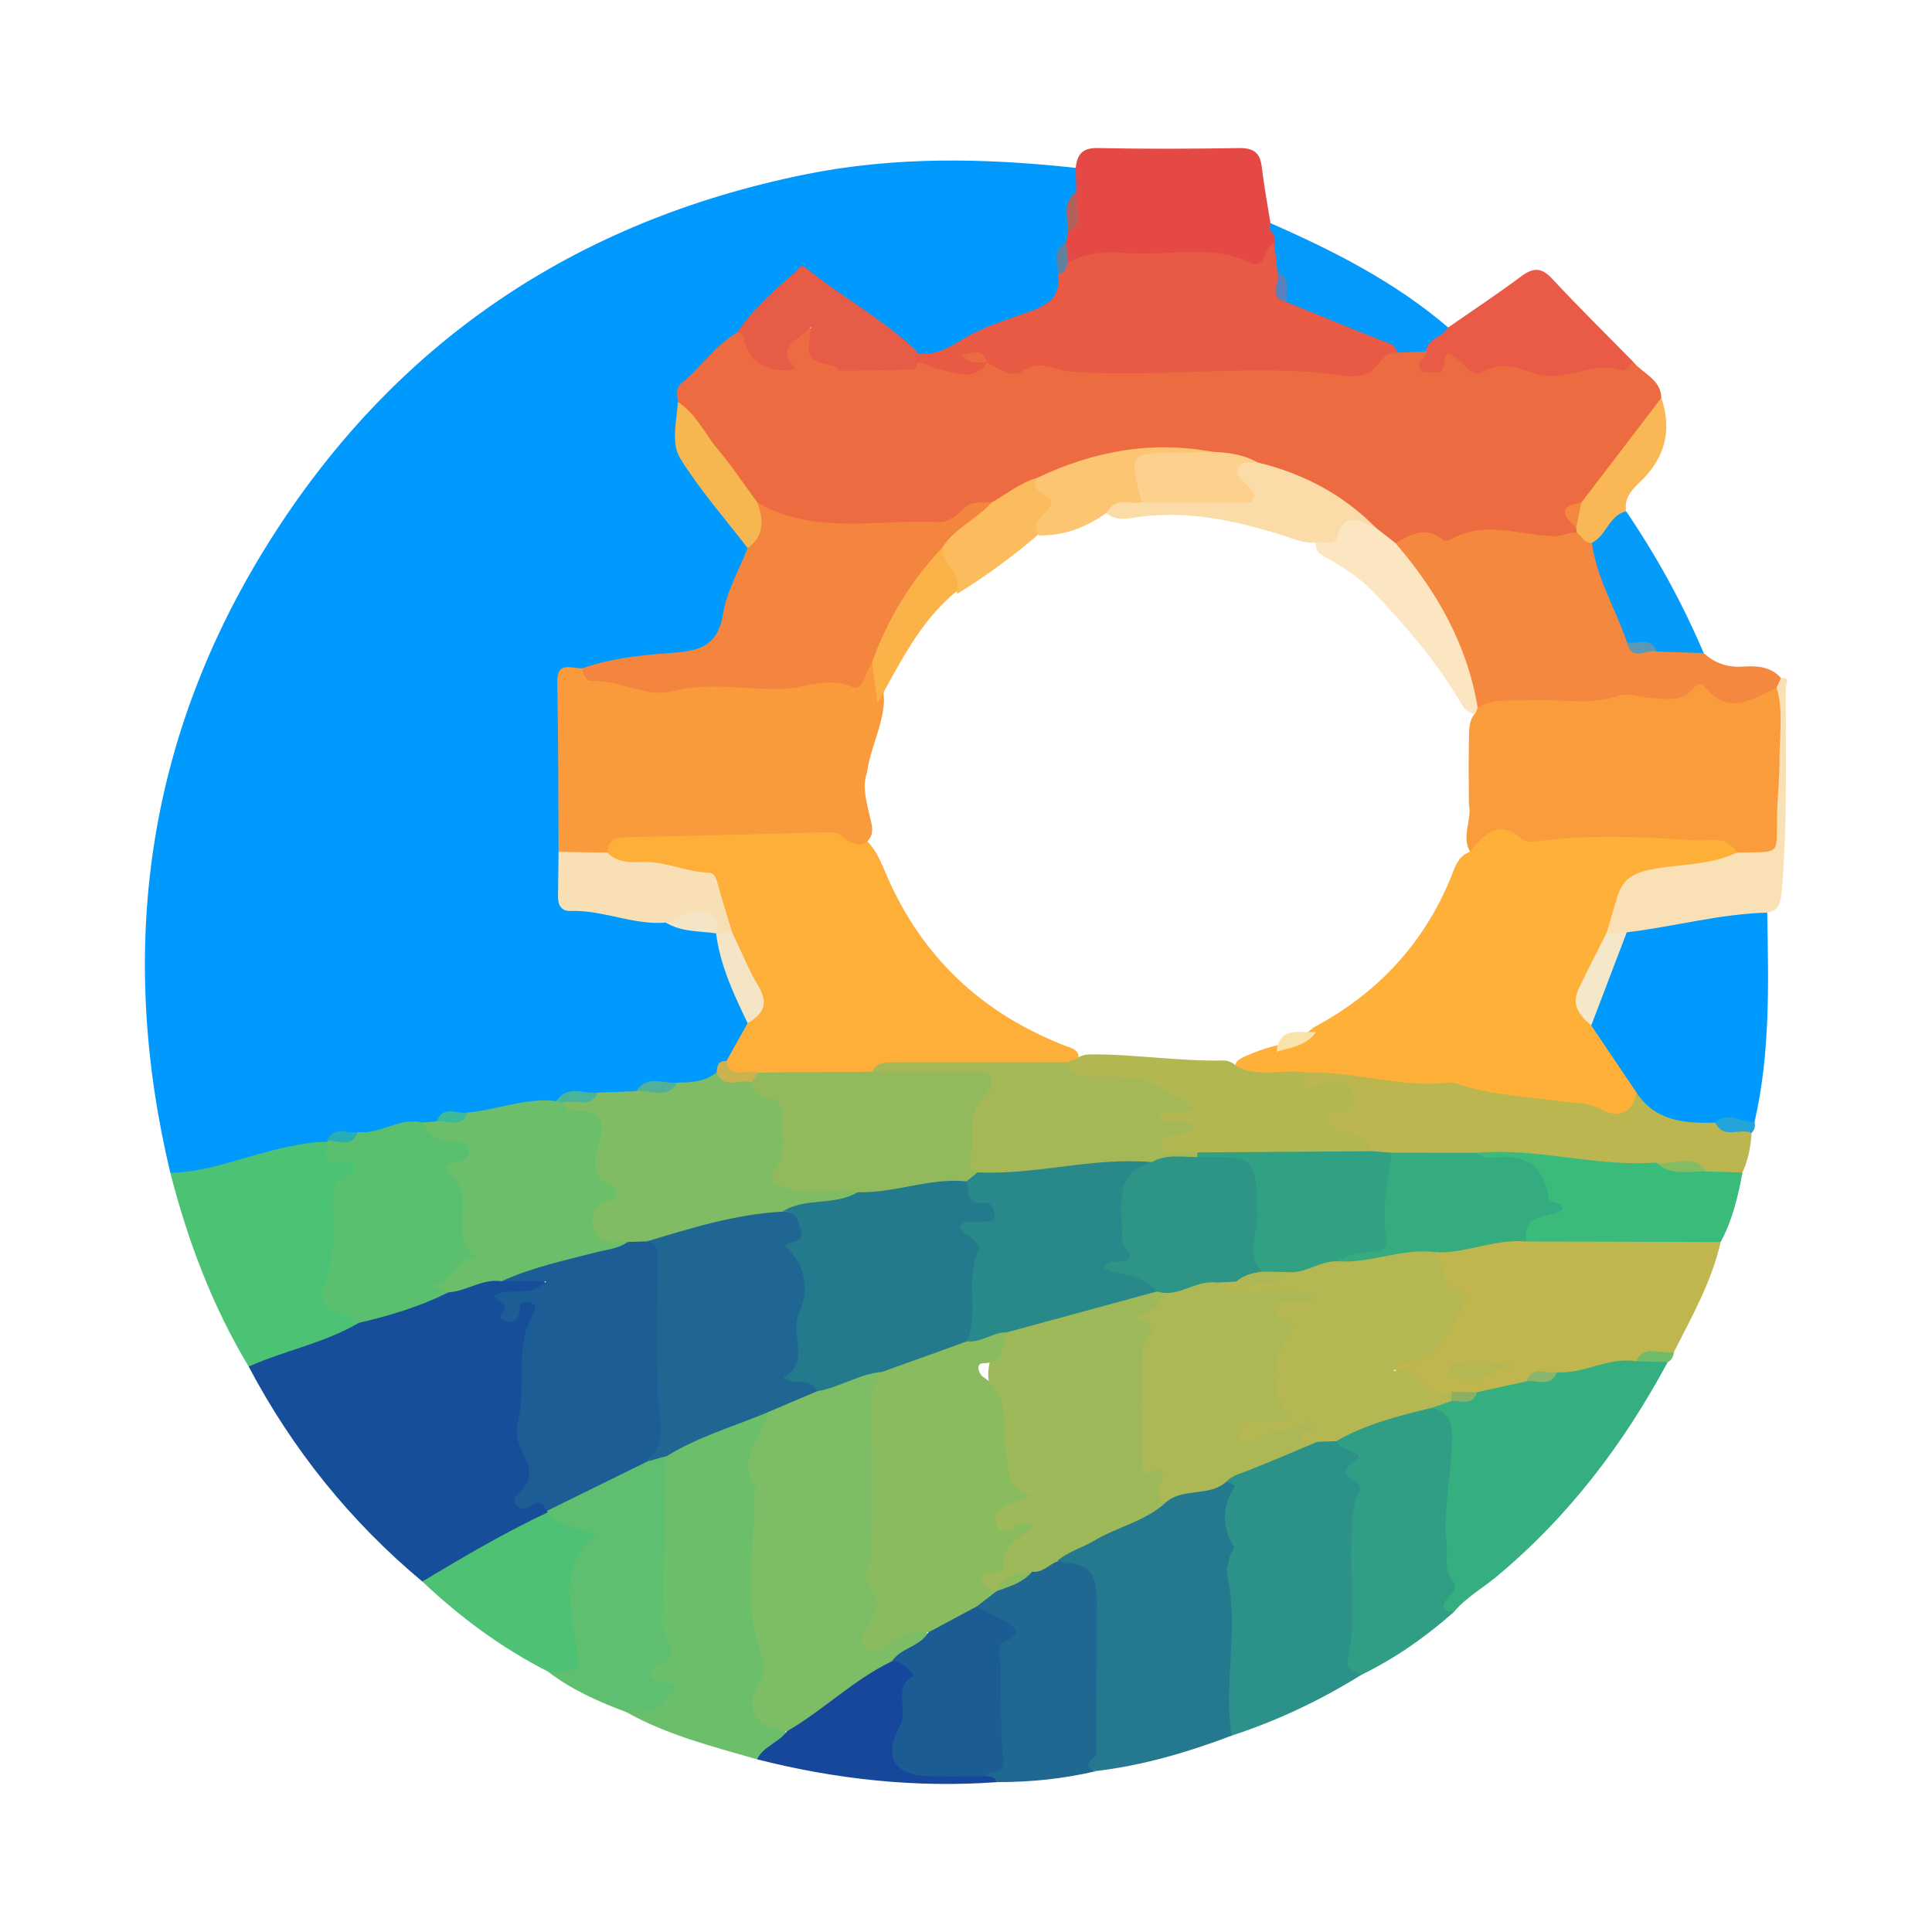
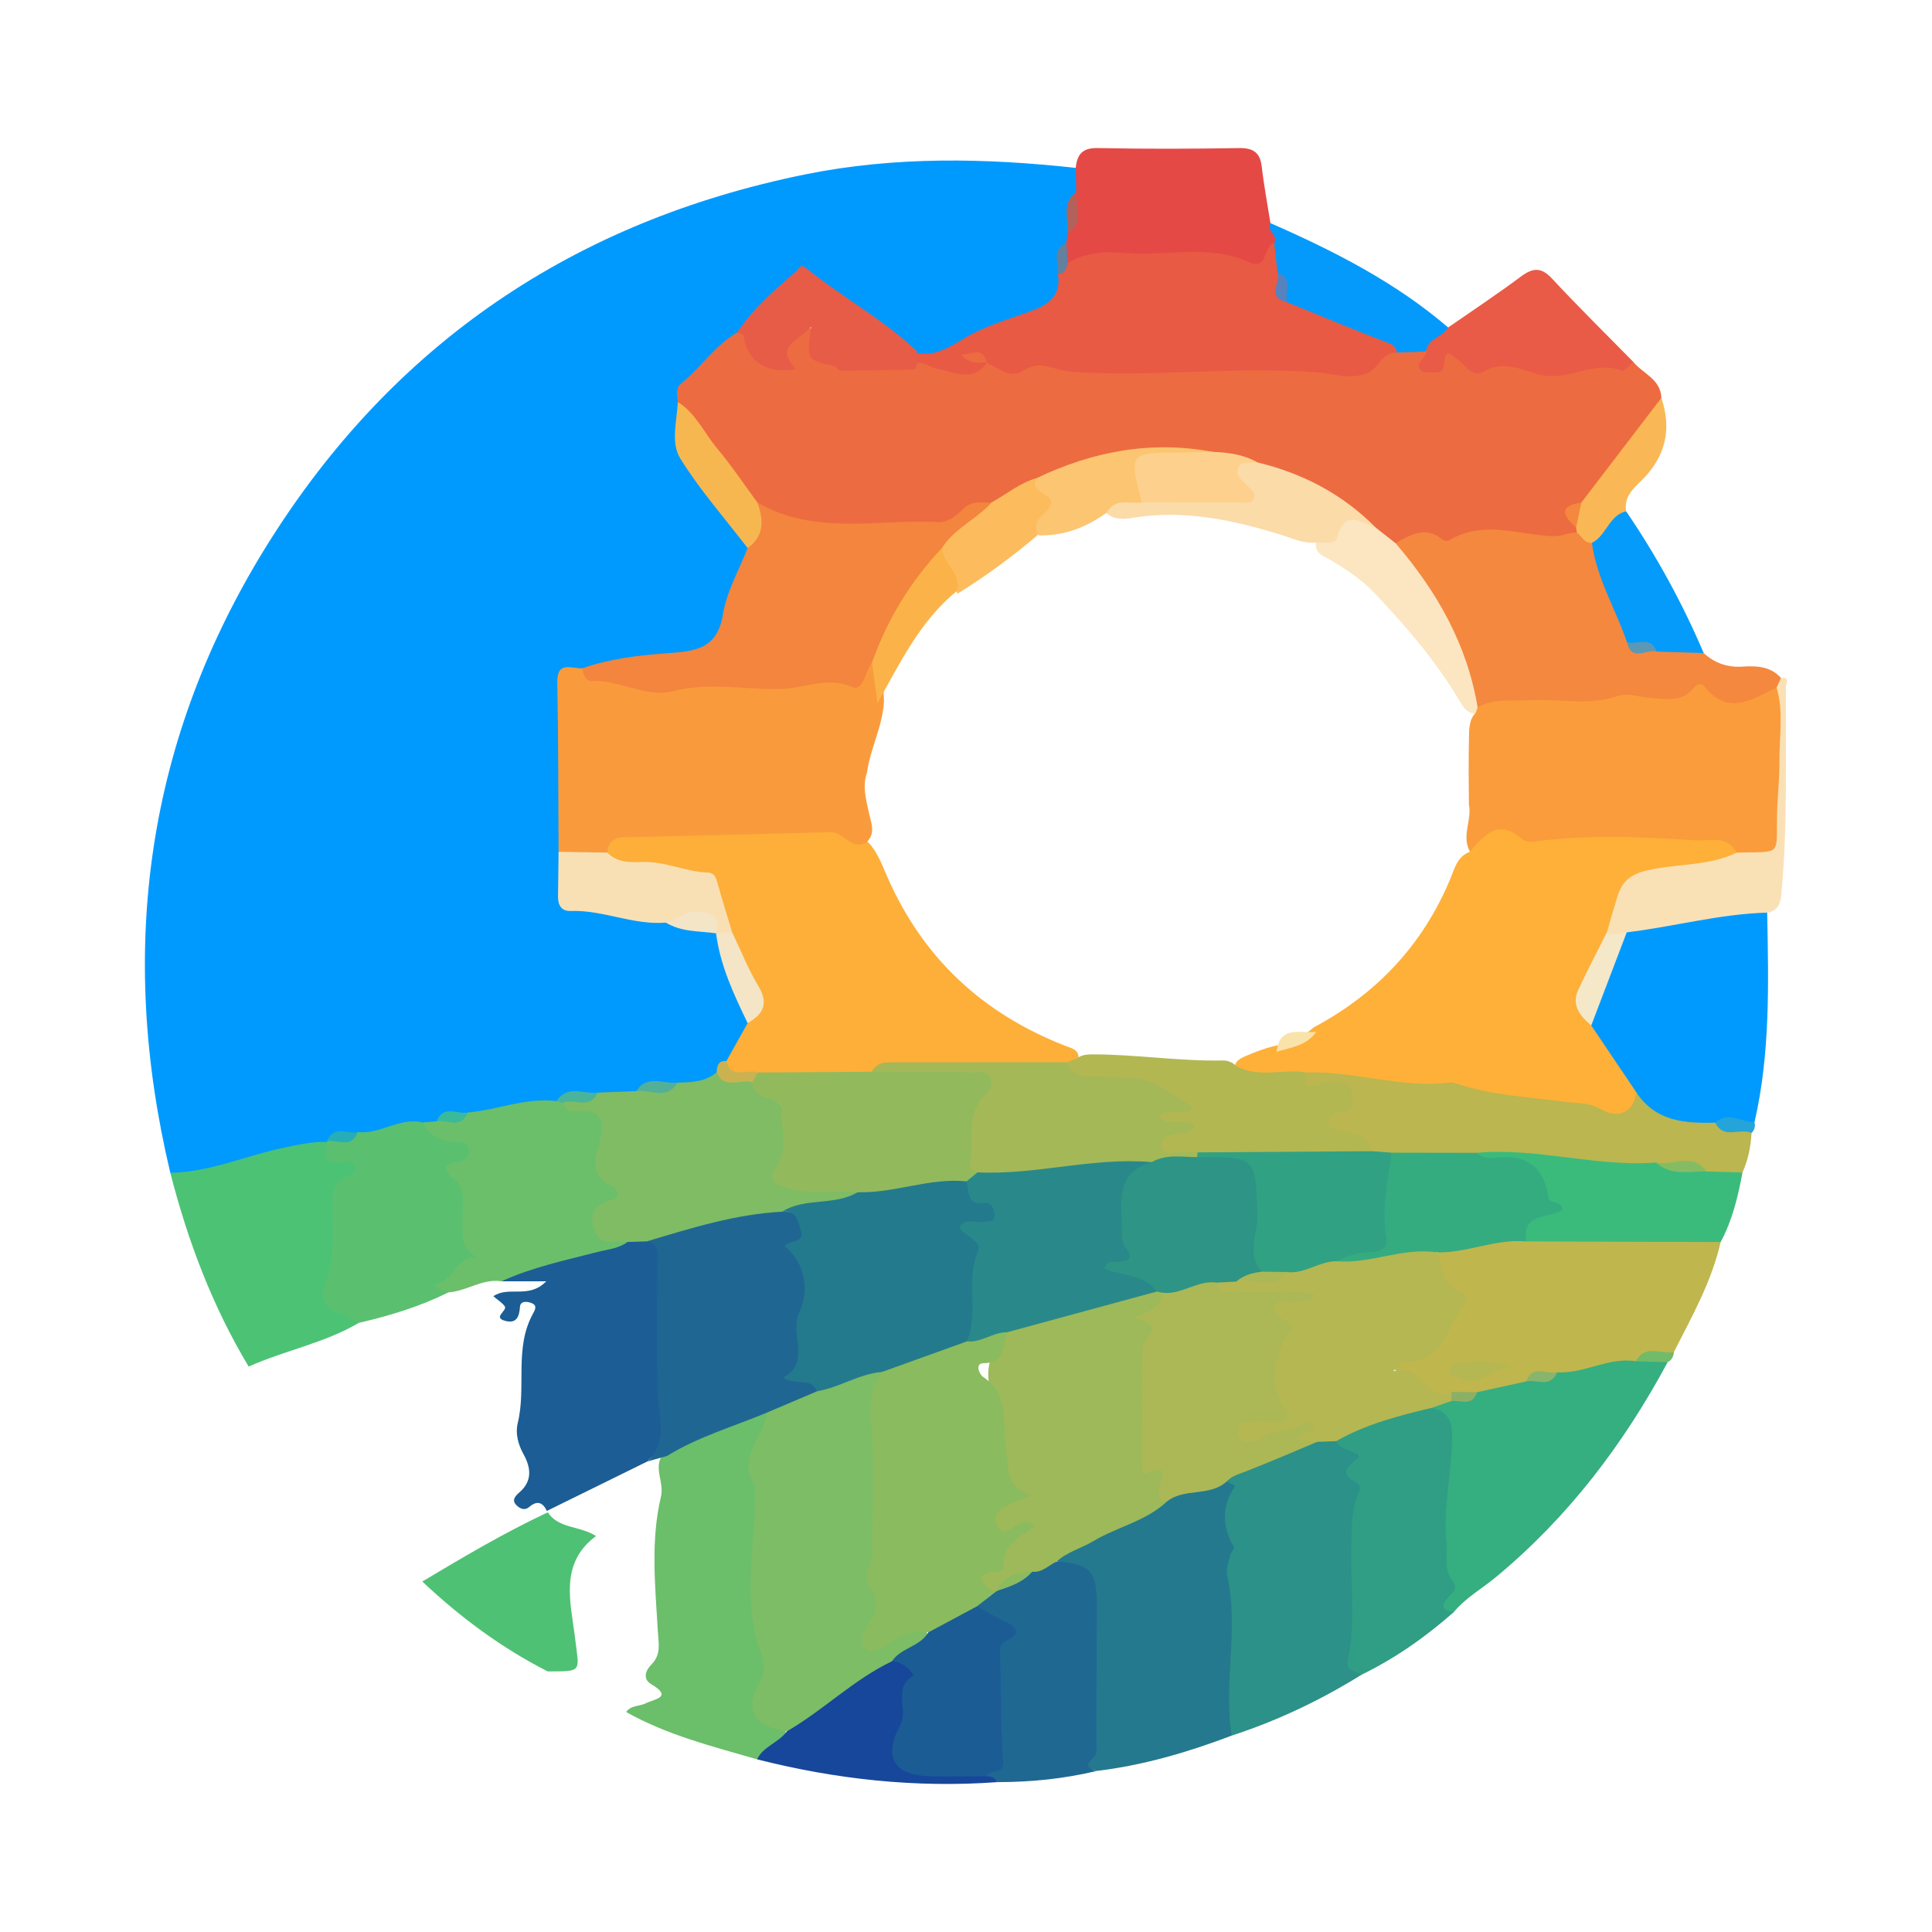
<svg xmlns="http://www.w3.org/2000/svg" version="1.1" id="Layer_1" x="0px" y="0px" width="200px" height="200px" viewBox="0 0 200 200" enable-background="new 0 0 200 200" xml:space="preserve">
  <g>
    <path fill="#009AFE" d="M17.63,121.408c-5.497-23.088-2.495-44.973,10.11-65.133C40.68,35.58,59.426,22.903,83.37,18.051   c9.273-1.879,18.63-1.697,27.991-0.669c0.858,0.64,0.731,1.495,0.522,2.369c-0.996,1.278-0.668,2.811-0.801,4.256   c-0.041,0.4-0.146,0.782-0.309,1.148c-0.8,0.989-0.683,2.164-0.662,3.32c0.206,2.071-0.669,3.292-2.626,4.154   c-3.058,1.346-6.277,2.333-9.187,4.022c-0.925,0.537-1.95,0.635-2.99,0.312c-3.598-2.426-7.17-4.903-10.643-7.506   c-1.491-1.118-2.361-0.739-3.442,0.442c-1.502,1.642-3.162,3.136-4.675,4.773c-1.528,1.387-2.935,2.898-4.423,4.326   c-0.846,0.812-1.439,1.704-1.331,2.934c-0.692,3.911,1.131,6.9,3.529,9.683c1.391,1.614,2.531,3.396,3.495,5.299   c-0.396,3.479-2.251,6.445-3.438,9.643c-0.449,1.208-1.711,1.631-2.988,1.671c-3.794,0.117-7.497,0.862-11.202,1.59   c-1.757,0.321-1.678,1.702-1.692,2.99c-0.057,5.049,0.052,10.098-0.052,15.144C58.47,93,58.479,92.959,63.448,94.1   c1.751,0.402,3.522,0.573,5.288,0.824c1.654,0.653,3.419,0.819,5.146,1.152c0.254,0.105,0.462,0.271,0.627,0.49   c0.859,3.123,2.277,6.052,3.237,9.143c-0.196,1.71-1.02,3.112-2.144,4.37c-0.474,0.437-0.904,0.918-1.363,1.374   c-1.143,1.205-2.624,1.289-4.142,1.255c-1.467,0.018-2.978-0.228-4.283,0.74c-1.246,0.424-2.532,0.332-3.813,0.317   c-1.511,0.017-3.071-0.281-4.428,0.709c-2.967,0.253-5.872,0.915-8.808,1.361c-1.198-0.034-2.415-0.17-3.458,0.645   c-0.509,0.226-1.046,0.315-1.596,0.344c-2.206-0.229-4.155,1.13-6.337,1.042c-1.124,0.022-2.297-0.242-3.289,0.571   c-0.236,0.137-0.485,0.234-0.746,0.305c-3.988,0.639-7.841,1.839-11.75,2.799C20.233,121.875,18.923,122.278,17.63,121.408z" />
    <path fill="#ED6B41" d="M70.175,41.61c-0.076-0.668-0.261-1.43,0.327-1.899c2.045-1.634,3.477-3.936,5.785-5.276   c0.398-0.333,1.053-0.305,1.065,0.084c0.075,2.325,2.197,2.218,3.475,3.325c0.373-1.147,0.058-2.302,1.06-2.987   c0.633-0.433,1.227-1.188,2.027-0.88c0.768,0.296,0.492,1.162,0.502,1.841c0.016,1.136,2.319,2.524,3.991,1.98   c1.648-0.536,3.078-0.793,4.686-0.039c0.656,0.307,1.309-0.268,1.938-0.535c1.362-0.442,2.456,0.643,3.744,0.653   c1.113,0.009,2.242,0.174,3.247-0.51c0.26-0.105,0.526-0.146,0.805-0.133c2.83,0.832,5.737,0.128,8.626,0.393   c5.434,0.498,10.957,0.574,16.441-0.141c2.01-0.262,4.112,0.009,6.112,0.209c3.724,0.372,7.309,0.78,10.472-1.792   c0.972-0.129,1.937-0.153,2.865,0.232c0.535-0.122,0.314,2.495,1.536,0.351c0.518-0.908,1.747-0.398,2.484,0.275   c1.07,0.979,2.208,1.2,3.531,0.625c1.306-0.568,2.506-0.071,3.707,0.404c1.488,0.589,2.948,0.872,4.353-0.261   c0.558-0.45,1.34-0.68,1.929-0.303c1.393,0.892,2.794,0.227,4.189,0.23c0.995,1.226,2.847,1.783,2.914,3.733   c-2.092,4.125-4.85,7.763-8.069,11.067c-1.616,0.602-0.563,1.726-0.515,2.654c-0.067,0.254-0.201,0.464-0.398,0.637   c-2.406,1.23-4.888,0.046-7.336,0.184c-1.696,0.096-3.407-0.324-5.029,0.544c-0.638,0.342-1.363,0.245-2.003-0.043   c-1.329-0.597-2.516,0.102-3.756,0.336c-1.184-0.036-1.887-0.88-2.674-1.584c-3.579-3.206-7.74-5.342-12.33-6.689   c-1.501-0.487-3.058-0.712-4.605-0.99c-6.085-0.97-11.833,0.3-17.424,2.605c-1.966,0.587-3.458,2.133-5.434,2.707   c-0.503,0.124-1.106-0.001-1.515,0.272c-5.371,3.584-11.383,1.443-17.092,1.858c-1.848,0.134-3.514-1.277-5.235-2.045   C75.144,49.483,72.77,45.463,70.175,41.61z" />
-     <path fill="#174E99" d="M43.715,163.718c-7.458-6.233-13.433-13.663-17.974-22.252c0.963-1.348,2.493-1.671,3.921-2.192   c2.471-0.901,5.021-1.596,7.368-2.823c3.117-1.032,6.261-1.987,9.319-3.194c1.751-0.688,3.492-1.421,5.437-1.259   c1.026,0.028,2.055,0.032,3.084,0c0.693-0.022,1.486-0.075,1.544,0.898c0.06,1.016-0.677,1.223-1.519,1.344   c-0.789,0.113-1.967-0.406-2.195,1.626c0.829-1.251,1.596-1.943,2.61-1.313c1.175,0.73,0.185,1.642,0.077,2.504   c-0.578,4.623-1.982,9.242-0.33,13.905c0.508,1.434,0.076,2.676-0.571,3.926c0.749,0.533,1.864,0.016,2.263,1.029   c0.085,0.243,0.091,0.486,0.009,0.731C52.672,159.486,48.497,162.163,43.715,163.718z" />
    <path fill="#24798E" d="M127.5,179.671c-4.524,1.718-9.143,3.077-13.966,3.656c-0.721-0.332-1.676-0.06-1.373-1.686   c0.99-5.304,0.652-10.707,0.653-16.08c0.001-2.174-1.535-2.857-3.139-3.539c-0.858-1.329,0.428-1.599,1.104-1.978   c2.314-1.297,4.719-2.423,7.129-3.537c0.927-0.428,1.886-0.831,2.599-1.618c2.01-1.409,4.498-1.131,6.691-1.901   c1.146,0.185,1.428,0.977,1.082,1.899c-1.146,3.06,0.032,6.157-0.176,9.248c-0.188,2.794,0.305,5.662-0.132,8.486   c-0.202,1.31-0.026,2.57,0.149,3.849C128.277,177.6,128.262,178.713,127.5,179.671z" />
    <path fill="#F4883E" d="M144.465,56.228c1.573-0.894,3.136-1.836,4.895-0.353c0.148,0.124,0.536,0.134,0.712,0.029   c3.484-2.074,7.117-0.552,10.675-0.394c0.916,0.041,1.644-0.412,2.492-0.386c0.942-0.118,1.384,0.551,1.858,1.173   c1.703,3.097,2.406,6.594,3.9,9.774c0.781,1.281,2.022,0.61,3.08,0.718c1.482,0.017,3.018-0.264,4.292,0.817   c1.141,1.049,2.469,1.504,4.029,1.401c1.451-0.096,2.893-0.036,3.971,1.18c0.136,0.567-0.008,1.07-0.343,1.531   c-2.256,1.652-4.637,2.205-7.231,0.797c-0.462-0.251-0.923-0.454-1.469-0.276c-4.076,1.334-8.299,0.31-12.414,0.776   c-3.32,0.376-6.66-0.263-9.951,0.423c-0.791-0.531-0.966-1.409-1.154-2.23c-1.093-4.791-3.28-9.011-6.464-12.742   C144.814,57.849,144.032,57.255,144.465,56.228z" />
    <path fill="#C0B64E" d="M178.122,128.574c-0.929,4.08-2.96,7.691-4.831,11.371c-1.19,0.962-2.907,0.404-4.08,1.422   c-2.651,0.167-5.113,1.436-7.807,1.344c-1.181-0.022-2.386-0.156-3.391,0.697c-1.654,0.699-3.327,1.326-5.157,1.353   c-0.808,0.01-1.617,0.003-2.425,0.005c-2.634,0.706-3.901-1.642-5.677-2.713c-1.08-0.652-0.002-1.625,0.801-1.756   c2.556-0.417,3.612-2.199,4.552-4.306c0.456-1.021,0.391-1.654-0.309-2.507c-1.013-1.235-2.007-2.599-0.726-4.285   c3.054-0.722,6.056-1.776,9.276-1.395c5.639-0.157,11.275-0.059,16.911-0.05C176.272,127.757,177.337,127.716,178.122,128.574z" />
    <path fill="#2C9188" d="M127.5,179.671c-0.865-5.513,0.776-11.095-0.46-16.607c-0.139-0.618,0.141-1.343,0.285-2.006   c0.071-0.329,0.486-0.75,0.387-0.924c-1.239-2.156-1.236-4.249,0.154-6.325c-0.297-0.146-0.594-0.292-0.891-0.438   c-0.055-1.157,0.919-1.267,1.651-1.592c2.545-1.13,5.157-2.087,7.794-2.983c0.691-0.181,1.382-0.189,2.072,0   c2.686,1.268,3.119,2.882,2.587,6.883c-0.783,5.881-0.641,11.803-0.17,17.712C136.685,176.011,132.228,178.131,127.5,179.671z" />
    <path fill="#009AFE" d="M182.939,94.475c0.135,7.262,0.337,14.528-1.311,21.682c-1.343,0.926-2.993-0.286-4.342,0.629   c-1.373,0.098-2.732,0.081-4.095-0.148c-1.957-0.329-3.172-1.539-4.036-3.212c-1.869-2.36-4.121-4.499-4.532-7.72   c1.029-3.324,1.513-6.864,3.824-9.686c4.119-1.27,8.432-1.462,12.64-2.239C181.752,93.658,182.461,93.872,182.939,94.475z" />
    <path fill="#6BBE6A" d="M78.367,182.122c-4.622-1.338-9.307-2.504-13.548-4.897c0.511-0.72,1.402-0.574,2.069-0.916   c0.81-0.416,2.833-0.602,0.531-1.96c-0.945-0.558-0.548-1.466-0.021-1.994c1.085-1.086,0.771-2.226,0.696-3.555   c-0.263-4.627-0.758-9.296,0.331-13.878c0.348-1.465-0.784-2.9,0.135-4.296c3.206-2.545,6.9-3.93,10.903-4.579   c0.33,0.564,0.394,1.289,0.098,1.738c-2.132,3.228-0.623,6.783-0.933,10.162c-0.313,3.409-0.101,6.872-0.049,10.311   c0.013,0.88,0.31,1.679,0.663,2.471c0.476,1.069,0.438,2.154,0.074,3.263c-0.975,2.973-0.886,3.167,1.951,4.877   C81.751,181.244,79.526,181.208,78.367,182.122z" />
    <path fill="#35AE80" d="M152.905,144.121c1.698-0.373,3.396-0.746,5.094-1.118c0.896-0.873,2.281-0.091,3.185-0.941   c2.801,0.177,5.327-1.612,8.169-1.142c1.111-0.559,2.211-0.759,3.282,0.093c-4.567,8.495-10.286,16.034-17.767,22.24   c-1.451,1.204-3.153,2.152-4.378,3.638c-1.178,0.403-1.496-0.063-1.454-1.234c0.194-5.339-0.269-10.698,0.486-16.022   c0.211-1.489-0.551-2.61-1.426-3.683c0.19-1.048,1.041-1.171,1.863-1.332C150.944,144.483,152.019,144.864,152.905,144.121z" />
    <path fill="#4CC275" d="M37.135,136.948c-3.564,2.096-7.661,2.848-11.394,4.519c-3.759-6.26-6.303-13.012-8.111-20.059   c4.1-0.064,7.842-1.786,11.781-2.603c1.507-0.313,2.966-0.64,4.5-0.597c0.571,0.621,1.074,1.267,1.988,1.51   c1.78,0.474,1.666,1.48,0.501,2.55c-0.729,0.67-1.238,1.384-1.253,2.408c-0.039,2.809,0.138,5.632-0.753,8.376   c-0.293,0.903,0.159,1.649,0.959,2.176C36.051,135.687,36.921,135.982,37.135,136.948z" />
    <path fill="#BBB64F" d="M169.398,113.082c1.97,3.01,5.013,3.226,8.173,3.135c1.116,0.821,2.758-0.199,3.747,1.07   c-0.07,1.419-0.357,2.788-0.937,4.09c-1.127,0.782-2.334,0.759-3.58,0.363c-1.755-1.154-3.711-0.675-5.609-0.678   c-5.068,0.633-9.973-0.937-14.982-1.084c-1.108-0.033-2.218-0.027-3.326,0.044c-2.825,0.024-5.65,0.068-8.472-0.036   c-0.727-0.019-1.458-0.029-2.143-0.319c-1.125-0.922-2.342-1.643-3.749-2.131c-1.354-0.47-2.053-1.366-0.644-2.637   c0.473-0.427,1.458-0.603,1.103-1.476c-0.362-0.889-1.289-0.637-2.046-0.59c-0.757,0.047-1.695,0.362-2.12-0.433   c-0.414-0.774,0.069-1.472,0.862-1.873c1.713-0.475,3.402-0.406,5.057,0.237c0.897,0.348,1.823,0.515,2.775,0.475   c5.441-0.228,10.711,0.905,16.016,1.875c2.429,0.444,4.958,0.229,7.364,1.023C167.92,114.478,168.603,113.547,169.398,113.082z" />
    <path fill="#309E84" d="M148.194,145.745c1.65,0.361,2.154,1.289,2.133,3.042c-0.043,3.67-0.949,7.286-0.583,10.969   c0.132,1.327-0.335,2.727,0.667,3.943c0.611,0.741-0.126,1.236-0.558,1.732c-0.822,0.945-0.392,1.328,0.635,1.46   c-2.916,2.576-6.077,4.791-9.582,6.499c-0.438-0.524-1.662-0.287-1.393-1.504c0.9-4.085,0.218-8.226,0.39-12.339   c0.065-1.547-0.013-3.087,0.565-4.572c0.195-0.5,0.671-1.086-0.157-1.55c-2.015-1.13-0.431-1.793,0.499-2.687   c-0.774-0.639-2.01-0.568-2.484-1.553c-0.022-0.256-0.064-0.617,0.144-0.715C141.559,147.025,144.492,145.003,148.194,145.745z" />
-     <path fill="#5FBF70" d="M69.053,150.719c-0.056,0.161-0.159,0.322-0.162,0.484c-0.115,5.497-0.231,10.995-0.313,16.493   c-0.009,0.581,0.053,1.233,0.31,1.736c0.646,1.267,1.051,2.281-0.785,2.956c-0.478,0.176-1.635,1.387,0.104,1.629   c2.715,0.377,1.362,1.258,0.46,2.288c-1.095,1.249-2.545,0.707-3.847,0.92c-2.883-1.064-5.666-2.323-8.127-4.203   c2.217-0.56,2.552-1.696,2.123-4.024c-0.527-2.863-0.961-6.021,0.858-8.771c0.725-1.096-0.106-1.216-0.787-1.624   c-0.855-0.513-2.627-0.135-2.18-2.047l-0.095-0.148c2.087-2.108,5.002-2.778,7.446-4.271c0.86-0.525,1.829-0.9,2.764-1.311   C67.557,150.614,68.284,150.195,69.053,150.719z" />
    <path fill="#E44946" d="M111.41,19.858c-0.016-0.825-0.032-1.65-0.049-2.475c0.135-1.37,0.666-2.09,2.268-2.057   c4.876,0.101,9.755,0.083,14.632,0.003c1.491-0.025,2.189,0.465,2.36,1.957c0.223,1.946,0.591,3.875,0.896,5.812   c0.068,0.878,1.508,1.367,0.709,2.495c-0.648,1.615-1.658,2.484-3.553,2.038c-5.39-1.268-10.834-0.753-16.267-0.351   c-0.675,0.05-1.339,0.294-2.014,0.011c-0.568-0.729-0.462-1.459-0.004-2.19c0.042-0.33,0.083-0.659,0.125-0.989   C111.488,22.836,110.464,21.139,111.41,19.858z" />
    <path fill="#1F6892" d="M109.391,161.645c3.434,0.246,4.166,1.008,4.156,4.412c-0.014,5.12-0.076,10.241-0.039,15.361   c0.005,0.63-1.961,1.336,0.026,1.909c-3.389,0.816-6.831,1.161-10.312,1.159c-0.237-0.485-1.001-0.184-1.165-0.778   c0.79-1.049,1.104-2.188,1.032-3.539c-0.154-2.891,0.094-5.794-0.164-8.687c-0.015-0.17-0.097-0.389-0.018-0.503   c1.579-2.285-0.193-3.222-1.703-4.266c-0.567-1.417,0.763-1.53,1.434-2.098c0.197-0.124,0.405-0.234,0.611-0.341   c1.162-0.692,2.421-1.208,3.575-1.92C107.678,162.111,108.388,161.345,109.391,161.645z" />
    <path fill="#3ABB7C" d="M152.882,119.34c6.229-0.563,12.317,1.482,18.542,1.005c1.644,0.893,3.613-0.057,5.241,0.927   c1.238,0.035,2.477,0.07,3.716,0.105c-0.46,2.491-1.044,4.942-2.258,7.196c-6.7-0.019-13.4-0.038-20.1-0.057   c-1.438-2.523,0.887-2.728,2.219-3.535c-0.156-0.602-0.465-1.111-0.694-1.644c-0.731-1.696-1.663-3.034-3.931-2.836   C154.723,120.58,153.303,120.845,152.882,119.34z" />
    <path fill="#4FC174" d="M56.707,156.556c1.142,1.726,3.291,1.362,4.993,2.456c-3.864,2.86-2.594,6.958-2.166,10.59   c0.41,3.48,0.85,3.428-2.84,3.421c-4.798-2.442-9.07-5.618-12.977-9.304C47.962,161.178,52.22,158.661,56.707,156.556z" />
    <path fill="#E95B46" d="M169.071,37.456c-0.392,0.323-0.922,1.005-1.155,0.915c-2.757-1.063-5.309,0.886-7.886,0.531   c-2.18-0.301-4.134-1.837-6.521-0.404c-1.02,0.612-1.791-0.627-2.569-1.258c-1.187-0.962-1.252-0.955-1.496,0.639   c-0.094,0.61-0.425,0.677-0.843,0.675c-0.502-0.003-1.184,0.087-1.471-0.191c-0.831-0.806,0.565-1.241,0.486-1.976   c-0.245-1.762,0.898-2.241,2.295-2.486c2.507-1.742,5.057-3.427,7.503-5.251c1.236-0.921,2.102-1.045,3.247,0.187   C163.395,31.775,166.26,34.591,169.071,37.456z" />
    <path fill="#FAE1B5" d="M182.939,94.475c-4.923,0.131-9.679,1.46-14.539,2.04c-0.891,0.524-1.796,1.163-2.42-0.324   c-0.068-1.512,0.627-2.833,1.091-4.206c0.48-1.421,1.51-2.108,3.003-2.477c3.261-0.806,6.648-0.872,9.873-1.826   c3.138-0.517,3.103-0.518,3.181-3.722c0.104-4.272,0.55-8.524,0.789-12.789c0.15-0.328,0.3-0.656,0.45-0.984   c1.016-0.148,0.504,0.645,0.503,0.952c-0.031,7.097,0.194,14.2-0.45,21.286C184.324,93.477,184.113,94.281,182.939,94.475z" />
    <path fill="#16479A" d="M102.179,183.881c0.453,0.021,0.855,0.128,1.044,0.605c-8.418,0.615-16.691-0.29-24.855-2.362   c0.662-1.358,2.253-1.723,3.089-2.896c3.225-3.277,6.75-6.125,11.11-7.785c2.649,0.838,2.527,1.055,1.95,3.728   c-0.426,1.971-0.816,3.993-1.048,6.019c-0.143,1.245,0.64,1.66,1.671,1.843c1.364,0.242,2.743,0.124,4.115,0.173   C100.269,183.241,101.343,183.058,102.179,183.881z" />
    <path fill="#049AFB" d="M149.913,33.9c-0.55,1.027-2.134,1.099-2.295,2.486c-1.004,0.039-2.008,0.079-3.012,0.118   c-3.029-1.179-5.937-2.676-9.136-3.404c-1.036-0.236-1.902-0.793-2.523-1.685c-0.516-1.078-0.393-2.378-1.177-3.367   c-0.226-0.984-0.181-1.955,0.139-2.912c0.449-0.792-0.858-1.245-0.392-2.039C138.073,25.976,144.428,29.198,149.913,33.9z" />
    <path fill="#049BFA" d="M176.367,67.607c-1.62-0.051-3.24-0.102-4.859-0.153c-0.868-0.835-2.266,0.008-3.086-0.976   c-1.172-3.44-3.132-6.602-3.629-10.28c0.506-1.82,1.445-3.172,3.539-3.275C171.49,57.555,174.169,62.449,176.367,67.607z" />
    <path fill="#F9B855" d="M168.332,52.923c-1.786,0.436-2.035,2.534-3.539,3.275c-0.802,0.053-1.042-0.708-1.555-1.074   c-0.029-0.167-0.055-0.335-0.076-0.503c-0.663-1.04-0.271-1.861,0.54-2.595c2.761-3.613,5.523-7.226,8.284-10.838   c0.974,2.944,0.597,5.558-1.518,7.99C169.55,50.234,168.045,51.118,168.332,52.923z" />
    <path fill="#25A4D9" d="M181.318,117.287c-1.19-0.564-2.905,0.713-3.747-1.07c1.334-1.253,2.706,0.005,4.057-0.061   C181.726,116.589,181.64,116.97,181.318,117.287z" />
    <path fill="#72BB68" d="M172.635,141.014c-1.094-0.031-2.187-0.062-3.281-0.093c0.938-1.838,2.625-0.655,3.938-0.975   C173.236,140.402,173.083,140.799,172.635,141.014z" />
    <path fill="#FDAF39" d="M75.199,109.841c0.732-1.31,1.464-2.619,2.197-3.929c1.037-1.503,0.924-2.949,0.043-4.534   c-0.91-1.635-1.625-3.383-2.274-5.152c-1.884-5.491-2.373-5.839-8.409-6.261c-1.648-0.115-3.553,0.221-4.255-1.98   c0.186-1.71,1.472-1.937,2.801-2.021c6.406-0.405,12.819-0.541,19.237-0.567c1.788-0.007,3.332,0.693,4.898,1.383   c1.241,1.018,1.778,2.519,2.377,3.897c3.681,8.476,9.893,14.241,18.445,17.578c0.707,0.276,1.563,0.416,1.363,1.514   c-0.338,0.564-0.893,0.736-1.489,0.844c-5.39,0.311-10.78-0.061-16.169,0.04c-1.299,0.024-2.564,0.065-3.703,0.784   c-3.929,0.669-7.883,0.271-11.829,0.286C77.227,111.314,75.076,112.524,75.199,109.841z" />
    <path fill="#F99B3C" d="M89.697,87.193c-1.583,0.907-2.333-1.085-3.703-1.046c-7.156,0.203-14.314,0.36-21.472,0.535   c-1.026,0.025-1.585,0.549-1.65,1.582c-1.701,1.027-3.385,1.066-5.049-0.085c-0.035-5.833-0.016-11.668-0.133-17.5   c-0.047-2.333,1.485-1.439,2.598-1.498c3.615,0.849,7.131,2.172,11.002,1.298c3.094-0.698,6.253,0.223,9.411,0.103   c2.467-0.094,4.875-0.915,7.369-0.515c1.163,0.186,1.019-1.887,2.383-1.473c0.982,1.177,1.009,2.6,1.054,4.019   c-0.124,2.56-1.414,4.842-1.752,7.352c-0.508,1.423-0.094,2.797,0.198,4.185C90.168,85.181,90.697,86.256,89.697,87.193z" />
    <path fill="#E85A44" d="M131.907,25.136c0.113,1.021,0.227,2.042,0.34,3.062c0.817,0.872-0.023,2.273,0.983,3.085   c3.484,1.418,6.954,2.874,10.466,4.218c0.583,0.223,0.829,0.463,0.909,1.003c-1.564-0.11-1.832,1.621-3.058,2.123   c-1.761,0.722-3.384,0.07-5.05-0.064c-7.871-0.633-15.737,0.34-23.606,0.029c-1.203-0.048-2.377-0.075-3.563-0.422   c-1.093-0.32-2.172-0.632-3.393,0.196c-1.299,0.881-2.559-0.25-3.763-0.817c-0.113-0.112-0.221-0.228-0.362-0.306   c0.132,0.088,0.253,0.19,0.363,0.305c-1.46,2.079-3.403,0.956-5.131,0.644c-0.67-0.121-1.298-0.708-2.094-0.643   c-0.28-0.318-0.282-0.645-0.029-0.979c1.812,0.313,3.342-0.599,4.722-1.443c2.286-1.399,4.833-2.082,7.276-3.001   c1.952-0.734,2.905-1.727,2.607-3.801c0.28-0.422,0.427-0.964,1.006-1.118c1.855-1.084,3.9-1.197,5.949-1.017   c4.269,0.375,8.652-0.969,12.826,0.952C131.253,28.036,130.758,25.45,131.907,25.136z" />
-     <path fill="#F3853E" d="M90.278,68.57c-0.685,0.902-0.939,3.038-2.005,2.565c-2.587-1.147-4.947,0.108-7.335,0.185   c-3.752,0.122-7.493-0.753-11.309,0.239c-2.705,0.703-5.464-1.199-8.338-1.058c-0.645,0.032-0.937-0.669-1.003-1.321   c2.791-0.979,5.732-1.328,8.625-1.544c2.936-0.22,5.331-0.335,5.937-4.08c0.381-2.35,1.665-4.553,2.544-6.822   c0.798-1.474,0.463-3.19,1.01-4.717c5.925,3.447,12.421,1.713,18.687,2.027c1.052,0.053,1.927-0.641,2.657-1.393   c0.836-0.861,1.909-0.56,2.906-0.641c-0.022,1.542-1.442,1.954-2.318,2.769c-0.811,0.756-1.758,1.368-2.441,2.269   c-2.554,3.032-4.736,6.302-6.403,9.908C91.209,67.572,90.932,68.22,90.278,68.57z" />
+     <path fill="#F3853E" d="M90.278,68.57c-0.685,0.902-0.939,3.038-2.005,2.565c-2.587-1.147-4.947,0.108-7.335,0.185   c-3.752,0.122-7.493-0.753-11.309,0.239c-2.705,0.703-5.464-1.199-8.338-1.058c-0.645,0.032-0.937-0.669-1.003-1.321   c2.791-0.979,5.732-1.328,8.625-1.544c2.936-0.22,5.331-0.335,5.937-4.08c0.381-2.35,1.665-4.553,2.544-6.822   c0.798-1.474,0.463-3.19,1.01-4.717c5.925,3.447,12.421,1.713,18.687,2.027c1.052,0.053,1.927-0.641,2.657-1.393   c0.836-0.861,1.909-0.56,2.906-0.641c-0.022,1.542-1.442,1.954-2.318,2.769c-0.811,0.756-1.758,1.368-2.441,2.269   c-2.554,3.032-4.736,6.302-6.403,9.908z" />
    <path fill="#7FBC64" d="M70.141,112.069c1.435-0.019,2.862-0.072,4.045-1.057c1.216,0.697,2.684,0.223,3.92,0.838   c4.048,2.896,4.757,5.891,2.427,10.019c2.561,1.435,5.612,0.069,8.212,1.434c-0.128,1.573-1.493,1.417-2.459,1.621   c-1.743,0.367-3.539,0.478-5.254,1.012c-4.754,0.595-9.315,2.073-13.978,3.087c-0.68,0.179-1.374,0.238-2.073,0.252   c-3.182-0.16-5.068-1.542-4.024-3.094c1.638-2.433,0.192-4.396,0.206-6.549c0.003-0.516,0.032-1.034,0.145-1.536   c0.293-1.3,0.004-2.166-1.491-2.389c-0.864-0.129-1.687-0.459-1.721-1.573c1.038-1.159,2.696-0.034,3.779-1.027   c1.333-0.052,2.666-0.103,3.999-0.155C67.169,112.04,68.86,113.051,70.141,112.069z" />
    <path fill="#6BBF6A" d="M58.234,114.175c0.273,0.458,0.658,0.927,1.178,0.876c2.829-0.281,3.303,0.84,2.569,3.438   c-0.399,1.412-0.918,3.421,1.404,4.291c0.576,0.216,0.726,1.281,0.045,1.421c-1.849,0.382-2.482,1.306-1.927,3.066   c0.594,1.884,2.216,1.11,3.462,1.301c-0.093,1.297-1.199,1.347-2.053,1.53c-3.681,0.785-7.257,2.025-10.998,2.542   c-1.977-0.311-3.608,1.035-5.497,1.145c-0.574,0.224-1.227,0.451-1.654-0.117c-0.477-0.635,0.022-1.138,0.526-1.496   c3.619-2.567,2.101-6.095,1.31-9.138c-0.419-1.61-1.226-2.711,0.656-3.69c-1.293-1.118-3.745-0.633-3.508-3.142   c0.491-0.043,0.983-0.086,1.474-0.129c0.926-0.805,2.292-0.051,3.204-0.904c3.078-0.264,6.021-1.577,9.184-1.18   C57.881,113.835,58.089,113.897,58.234,114.175z" />
    <path fill="#5AC070" d="M43.745,116.202c0.748,1.362,1.908,2.009,3.454,2.026c0.599,0.007,1.307,0.043,1.355,0.825   c0.04,0.646-0.362,1.108-1.074,1.212c-1.537,0.223-1.851,0.651-0.474,1.784c1.287,1.059,0.817,2.683,0.867,4.105   c0.05,1.422-0.334,2.974,1.473,3.997c-2.188-0.103-2.322,2.373-4.068,2.767c-0.432,0.097-0.371,0.368,1.136,0.867   c-2.948,1.48-6.081,2.419-9.28,3.162c-0.687-0.351-1.343-0.802-2.069-1.034c-1.457-0.466-2.004-1.605-1.503-2.793   c1.156-2.744,0.843-5.567,0.85-8.378c0.003-1.281,0.056-2.392,1.502-2.899c0.463-0.162,1.025-0.477,0.81-1.107   c-0.211-0.621-0.874-0.497-1.336-0.431c-1.934,0.279-1.91-0.75-1.477-2.099c0,0-0.055-0.086-0.055-0.086   c0.919-0.785,2.296-0.004,3.174-0.93C39.36,117.482,41.371,115.609,43.745,116.202z" />
    <path fill="#E75C47" d="M94.921,36.569c0.01,0.326,0.019,0.653,0.029,0.979c-0.09,0.239-0.174,0.684-0.272,0.687   c-2.569,0.08-5.139,0.125-7.709,0.133c-0.193,0.001-0.364-0.417-0.584-0.466c-2.908-0.652-2.91-0.644-2.424-4.067   c-1.375,1.52-3.825,1.968-1.579,4.369c-2.983,0.599-5.114-0.874-5.42-3.507c-0.013-0.112-0.441-0.176-0.676-0.262   c1.689-2.495,3.939-4.446,6.185-6.403c0.279-0.243,0.366-0.77,0.949-0.298c3.714,3.004,7.96,5.298,11.464,8.585   C94.933,36.363,94.91,36.484,94.921,36.569z" />
    <path fill="#F9E0B4" d="M57.823,88.179c1.683,0.028,3.366,0.056,5.049,0.085c1.007,1.044,2.342,1.017,3.609,0.969   c2.358-0.089,4.501,1.022,6.821,1.098c0.613,0.02,0.803,0.484,0.955,1.026c0.481,1.722,1.015,3.429,1.529,5.142   c-0.525,0.481-1.085,0.409-1.659,0.105l0.02,0.017c-0.68-1.422-1.807-1.661-3.224-1.281c-0.636,0.17-1.28,0.586-1.977,0.167   c-3.373,0.291-6.512-1.322-9.869-1.204c-0.978,0.034-1.324-0.619-1.312-1.514C57.783,91.252,57.803,89.715,57.823,88.179z" />
    <path fill="#F7B750" d="M78.404,52.018c0.631,1.779,0.759,3.451-1.01,4.717c-2.357-3.072-4.941-6.003-6.973-9.276   c-1.001-1.613-0.36-3.874-0.246-5.848c1.864,1.185,2.73,3.224,4.086,4.841C75.745,48.221,77.031,50.155,78.404,52.018z" />
    <path fill="#F3E5C6" d="M74.125,96.604c0.553-0.035,1.106-0.07,1.66-0.105c0.898,1.871,1.668,3.82,2.73,5.593   c1.092,1.822,0.48,2.907-1.118,3.821C75.956,102.932,74.549,99.941,74.125,96.604z" />
    <path fill="#F3E5C6" d="M68.944,95.506c1.13-0.197,1.886-1.21,3.231-1.143c1.675,0.083,2.361,0.583,1.97,2.258   C72.387,96.359,70.542,96.509,68.944,95.506z" />
    <path fill="#CAB250" d="M77.861,112.047c-1.205-0.414-2.881,0.838-3.675-1.036c0.039-0.648,0.149-1.236,1.013-1.17   c0.498,1.969,2.161,0.769,3.229,1.186C78.717,111.632,78.683,112.059,77.861,112.047z" />
    <path fill="#53B098" d="M70.141,112.069c-1.096,1.875-2.825,0.686-4.268,0.881C66.994,111.195,68.695,112.247,70.141,112.069z" />
    <path fill="#B2625B" d="M111.41,19.858c-0.19,1.441,1.003,3.173-0.897,4.253C110.617,22.652,109.858,21.011,111.41,19.858z" />
    <path fill="#48B49C" d="M58.234,114.175c-0.209-0.062-0.417-0.124-0.626-0.186c1.119-1.758,2.822-0.698,4.266-0.885   C61.084,114.899,59.404,113.669,58.234,114.175z" />
    <path fill="#63809E" d="M110.532,27.206c-0.152,0.538-0.216,1.155-1.006,1.118c0.052-1.138-0.711-2.493,0.863-3.224   C110.436,25.802,110.484,26.504,110.532,27.206z" />
    <path fill="#3BBA9B" d="M48.424,115.169c-0.662,1.74-2.1,0.732-3.204,0.905C45.879,114.326,47.328,115.372,48.424,115.169z" />
    <path fill="#26ADB8" d="M37.03,117.191c-0.629,1.774-2.076,0.757-3.174,0.93C34.514,116.445,35.947,117.417,37.03,117.191z" />
    <path fill="#FCE5C1" d="M144.465,56.228c4.256,4.953,7.413,10.456,8.498,16.995c0.079,0.264,0,0.474-0.218,0.637   c-0.81,0.012-1.198-0.55-1.553-1.151c-2.486-4.207-5.637-7.884-8.996-11.407c-1.261-1.323-2.742-2.295-4.276-3.231   c-0.762-0.465-1.84-0.685-1.705-1.948c0.446-0.53,1.186-0.609,1.668-1.109c2.122-2.203,2.129-2.197,4.559-0.373   C143.116,55.169,143.79,55.698,144.465,56.228z" />
    <path fill="#FBDBA8" d="M142.441,54.64c-1.579-0.603-3.275-1.958-4.041,1.039c-0.188,0.735-1.337,0.436-2.075,0.47   c-1.335,0.179-2.508-0.414-3.724-0.79c-5.022-1.553-10.095-2.624-15.396-1.747c-0.933,0.154-1.884,0.199-2.678-0.5   c0.322-2.259,2.129-1.619,3.512-1.806c3.334-0.084,6.679,0.145,10.13-0.131c0.284-1.147-1.094-2.206-0.176-3.186   c0.587-0.627,1.413-0.421,2.155-0.128C134.866,48.997,139.013,51.166,142.441,54.64z" />
    <path fill="#FCC571" d="M118.187,52.004c-1.245,0.206-2.765-0.533-3.606,1.054c-2.1,1.525-4.412,2.421-7.041,2.366   c-0.4-0.228-0.717-0.636-0.596-1.031c0.458-1.498,0.739-2.951-0.116-4.415c-0.07-0.119,0.286-0.377,0.514-0.497   c5.786-2.763,11.814-3.897,18.188-2.708c-1.288,1.273-2.934,0.81-4.414,0.762c-2.076-0.067-3.171,0.456-2.609,2.765   C118.648,50.877,118.664,51.506,118.187,52.004z" />
    <path fill="#FDD18D" d="M118.187,52.004c-1.326-5.144-1.326-5.14,4.014-5.151c1.11-0.002,2.219-0.051,3.33-0.079   c1.608,0.072,3.189,0.256,4.618,1.086c-0.686,0.189-1.687-0.34-1.99,0.699c-0.227,0.777,0.511,1.2,0.951,1.707   c0.327,0.377,0.904,0.711,0.714,1.263c-0.259,0.751-1.017,0.481-1.574,0.484C124.895,52.03,121.541,52.011,118.187,52.004z" />
    <path fill="#FCBC5D" d="M107.342,49.481c-0.955,1.689,1.872,1.495,1.428,2.774c-0.35,1.006-1.994,1.424-1.402,2.925   c0.006,0.085,0.051,0.215,0.013,0.248c-2.608,2.208-5.348,4.237-8.261,6.027c-0.687-1.531-2.123-2.813-1.584-4.755   c1.279-2.029,3.581-2.943,5.118-4.69C104.206,51.148,105.594,49.979,107.342,49.481z" />
    <path fill="#F4883E" d="M163.702,52.027c-0.18,0.865-0.359,1.73-0.539,2.595C161.876,53.452,161.199,52.409,163.702,52.027z" />
    <path fill="#1C5D95" d="M51.913,132.64c3.179-1.455,6.588-2.172,9.946-3.037c1.068-0.275,2.182-0.347,3.106-1.034   c0.664-0.02,1.328-0.04,1.991-0.06c1.957-0.336,1.746,1.218,1.804,2.267c0.17,3.074,0.044,6.157,0.071,9.236   c0.022,2.476-0.191,4.973,0.498,7.4c0.608,2.141-1.357,2.701-2.318,3.88c-3.466,1.706-6.932,3.412-10.398,5.118   c-0.433-0.903-1.015-1.101-1.82-0.415c-0.521,0.444-1.031,0.14-1.369-0.219c-0.492-0.521-0.017-0.967,0.353-1.292   c1.368-1.202,1.177-2.565,0.415-3.949c-0.566-1.029-0.858-2.15-0.593-3.232c0.911-3.727-0.396-7.756,1.58-11.319   c0.227-0.409,0.435-0.829-0.09-1.063c-0.455-0.203-1.218-0.3-1.261,0.359c-0.069,1.061-0.382,1.748-1.498,1.465   c-1.415-0.359,0.258-1.071-0.086-1.532c-0.275-0.369-0.702-0.626-1.172-1.028c1.585-1.1,3.661,0.326,5.471-1.544   C54.663,132.64,53.288,132.64,51.913,132.64z" />
    <path fill="#9DB959" d="M109.391,161.645c-0.834,0.378-1.492,1.179-2.534,1.057c-1.248,0.606-2.637,0.952-3.648,1.991l-0.076,0.047   c-1.124,0.62-1.586-0.24-1.946-0.987c-0.33-0.685,0.232-1.169,0.787-1.404c1.738-0.735,1.586-2.966,3.166-3.803   c-0.828,0.519-1.625,0.608-2.266-0.181c-0.688-0.846-0.306-1.834,0.368-2.288c1.538-1.035,0.852-2.08,0.576-3.423   c-0.461-2.249-0.247-4.625-1.03-6.849c-0.056-0.159-0.033-0.343-0.067-0.51c-0.757-3.71-0.598-4.525,1.525-7.795   c1.651-1.418,3.802-1.406,5.743-1.881c3.195-0.783,6.197-2.368,9.577-2.385c0.256,0.05,0.494,0.154,0.707,0.304   c0.55,1.855-0.6,3.459-0.949,5.144c-0.816,3.94-0.233,7.856-0.427,11.772c-0.013,0.258,0.043,0.642,0.241,0.698   c2.471,0.71,1.146,2.851,1.648,4.295c-2.165,2.039-5.123,2.605-7.591,4.085C111.952,160.278,110.492,160.638,109.391,161.645z" />
    <path fill="#ABB855" d="M120.785,155.448c-0.824-0.042-0.722-0.544-0.859-1.188c-0.116-0.544,1.703-2.979-1.229-1.745   c-0.458,0.193-0.482-0.762-0.484-1.246c-0.011-3.698-0.019-7.395,0.013-11.093c0.004-0.494,0.085-1.13,0.391-1.454   c1.156-1.225,0.634-1.852-1.322-2.317c1.713-0.613,2.918-1.093,2.987-2.593c1.683-1.081,3.465-1.797,5.52-1.503   c1.979,1.256,4.192,0.556,6.301,0.736c0.257,0.022,0.521-0.029,0.774,0.009c1.263,0.189,3.244-0.581,3.467,1.197   c0.199,1.583-1.982,0.741-2.958,1.618c0.912,1.058,0.977,2.048,0.078,3.342c-1.085,1.561-0.769,3.494-0.308,5.259   c0.776,2.972,0.824,2.959-2.182,3.239c-0.431,0.04-0.843,0.165-1.225,0.409c1.504-0.743,3.232-0.191,4.793-1.192   c1.264-0.81,1.91,0.078,1.805,2.337c-2.462,1.03-4.909,2.1-7.397,3.064c-0.714,0.277-1.439,0.457-1.973,1.044   C125.216,154.972,122.592,153.99,120.785,155.448z" />
    <path fill="#FA9C3B" d="M152.792,73.749c0.057-0.176,0.113-0.351,0.17-0.527c1.704-0.978,3.51-0.62,5.344-0.731   c3.024-0.184,6.132,0.574,9.07-0.417c1.274-0.43,2.368,0.126,3.531,0.185c1.642,0.082,3.217,0.472,4.444-1.063   c0.254-0.318,0.716-0.613,1.09-0.139c2.454,3.111,4.967,1.315,7.476,0.115c0.735,2.515,0.27,5.08,0.291,7.621   c0.015,1.791-0.199,3.582-0.244,5.374c-0.115,4.581,0.608,3.946-4.174,4.098c-6.43-1.337-12.929-0.845-19.413-0.721   c-0.596,0.011-1.275,0.372-1.777,0.129c-2.267-1.097-4.347-0.553-6.413,0.509c-0.943-1.613,0.214-3.274-0.126-4.902   c-0.026-2.3-0.04-4.599,0.006-6.897C152.086,75.454,152.06,74.491,152.792,73.749z" />
    <path fill="#5B98B6" d="M168.422,66.478c1.037,0.299,2.481-0.689,3.086,0.976C170.475,67.144,168.887,68.586,168.422,66.478z" />
    <path fill="#B5B752" d="M136.345,149.263c-0.583-0.052-1.166-0.104-1.724-0.154c-0.254-1.298,1.383-0.551,1.385-1.396   c-0.168-0.508-0.617-0.627-0.839-0.477c-1.498,1.011-3.463,0.653-4.939,1.763c-0.544,0.409-1.334,0.429-1.889-0.124   c-0.195-0.194-0.272-0.651-0.201-0.938c0.224-0.913,1.025-0.726,1.684-0.757c0.514-0.024,1.031-0.032,1.543-0.002   c1.566,0.09,2.599,0.1,1.295-1.96c-1.346-2.127-0.548-6.019,1.301-7.771c-0.263-0.215-0.502-0.435-0.766-0.619   c-0.61-0.427-1.552-0.791-1.19-1.68c0.295-0.723,1.232-0.27,1.876-0.387c0.696-0.126,1.53,0.328,2.308-0.755   c-2.753-0.538-5.351-0.129-7.909-0.291c-0.85-0.054-1.99,0.462-2.316-0.939c0.487-0.676,1.228-0.714,1.956-0.786   c1.762-0.137,3.617,0.451,5.254-0.68c1.801-0.463,3.473-1.424,5.401-1.405c2.058,0.067,4.03-0.508,6.039-0.799   c1.409-0.204,2.865-0.632,4.103,0.536c0.729,1.466,0.507,3.492,2.583,4.172c0.575,0.188,0.607,0.872,0.256,1.319   c-1.773,2.257-2.193,5.957-6.197,5.878c-0.172-0.003-0.349,0.27-1.157,0.939c3.134-0.942,3.282,3.35,6.077,2.137   c0.287,0.334,0.289,0.654-0.049,0.956c-0.679,0.234-1.358,0.468-2.038,0.702c-3.406,0.813-6.793,1.678-9.867,3.442   C137.666,149.212,137.006,149.238,136.345,149.263z" />
    <path fill="#35AC80" d="M148.718,129.641c-3.515-0.524-6.829,1.214-10.323,0.92c0.169-1.283,1.314-1.302,2.138-1.396   c2.093-0.239,2.499-1.434,2.192-3.222c-0.407-2.374,0.128-4.565,1.331-6.619c2.942,0.005,5.884,0.01,8.826,0.016   c0.698,0.723,1.643,0.501,2.428,0.448c3.038-0.205,4.537,1.271,4.985,4.138c0.118,0.756,1.36,0.311,1.464,1.274   c-1.283,1.022-4.292,0.215-3.738,3.317C154.838,128.21,151.876,129.734,148.718,129.641z" />
    <path fill="#B5B752" d="M156.664,141.523c-2.015-0.159-3.527,2.234-5.709,1.112c-0.357-0.184-0.934-0.122-0.945-0.688   c-0.012-0.643,0.513-0.911,1.032-0.92C152.901,140.994,154.776,140.767,156.664,141.523z" />
    <path fill="#89B46B" d="M161.185,142.062c-0.663,1.664-2.095,0.721-3.185,0.941C158.631,141.234,160.101,142.301,161.185,142.062z" />
    <path fill="#8CAF66" d="M150.232,145.043c0.016-0.319,0.032-0.638,0.049-0.956c0.875,0.012,1.75,0.023,2.625,0.035   C152.434,145.648,151.186,144.919,150.232,145.043z" />
    <path fill="#FEB039" d="M152.148,88.181c1.485-1.736,2.951-3.485,5.416-1.322c0.275,0.241,0.817,0.321,1.207,0.268   c5.532-0.752,11.047-0.511,16.6-0.138c1.696,0.114,3.333-0.605,4.419,1.275c-2.91,1.412-6.177,1.121-9.246,1.83   c-1.858,0.429-2.642,1.207-3.123,2.754c-0.378,1.218-0.72,2.447-1.077,3.671c0.368,1.634-0.595,2.949-1.3,4.176   c-1.07,1.861-1.297,3.574-0.319,5.459c1.558,2.31,3.115,4.619,4.673,6.929c-0.255,1.971-1.784,2.838-3.736,1.717   c-1.246-0.716-2.432-0.562-3.669-0.737c-3.789-0.537-7.652-0.655-11.318-1.922c-0.159-0.055-0.342-0.101-0.505-0.081   c-5.039,0.629-9.907-1.185-14.911-1.042c-2.416,1.109-4.829,1.141-7.239-0.013c-0.495-1.026,0.246-1.381,0.966-1.696   c0.861-0.377,1.742-0.708,2.649-0.954c1.566-0.371,3.099-0.822,4.311-1.975c6.525-3.466,11.313-8.516,14.178-15.376   C150.565,89.952,150.841,88.664,152.148,88.181z" />
    <path fill="#F4E8C8" d="M164.725,106.153c-1.161-0.982-2.09-2.091-1.333-3.713c0.933-1.998,1.963-3.95,2.951-5.921   c0.686,0.498,1.371-0.06,2.056-0.003C167.175,99.728,165.95,102.94,164.725,106.153z" />
    <path fill="#7CBD65" d="M92.336,171.974c-3.971,1.9-7.099,5.066-10.879,7.253c-3.49-0.407-4.504-2.326-2.722-5.323   c0.488-0.82,0.309-2.021,0.176-2.355c-2.256-5.655-0.693-11.437-0.776-17.148c-0.002-0.167,0.15-0.398,0.082-0.492   c-2.138-2.97,0.838-5.128,1.209-7.693c1.334-1.603,3.258-2.139,5.1-2.825c2.3-0.416,4.288-2.305,6.855-1.46   c-1.029,4.737-0.351,9.532-0.335,14.291c0.011,3.216-0.969,6.467,0.297,9.703c0.465,1.187-1.105,2.285-0.936,3.825   c1.906,0.057,3.346-2.04,5.336-1.156c0.851,1.33-0.346,1.753-1.07,2.354C94.002,171.507,93.033,171.44,92.336,171.974z" />
    <path fill="#1F6792" d="M84.584,144.023c-1.719,0.731-3.438,1.462-5.157,2.193c-3.476,1.46-7.135,2.498-10.374,4.504   c-0.681,0.19-1.363,0.381-2.044,0.571c2.17-2.056,1.183-4.536,1.086-6.982c-0.179-4.52-0.042-9.051-0.059-13.578   c-0.003-0.891,0.293-1.977-1.082-2.222c4.593-1.377,9.171-2.82,14.01-3.074c1.891-0.053,2.789,0.959,2.362,2.677   c-0.139,0.558-0.945,0.992-0.567,1.608c2.176,3.538,0.106,7.211,0.26,10.808c0.061,1.434-0.026,2.096,1.401,2.457   C84.867,143.097,84.94,143.608,84.584,144.023z" />
    <path fill="#B2B752" d="M127.991,110.364c2.329,1.27,4.863,0.256,7.269,0.654c-0.053,0.76-0.609,1.888,1.065,1.281   c0.617-0.223,1.323-0.21,1.991-0.28c1.024-0.107,1.487,0.319,1.683,1.388c0.2,1.09-0.01,1.622-1.141,1.717   c-0.608,0.051-1.278,0.203-1.264,0.959c0.014,0.739,0.766,0.872,1.3,1.003c1.308,0.32,2.77,0.338,3.102,2.086   c-0.911,1.036-2.162,0.857-3.327,0.883c-4.675,0.102-9.349-0.087-14.016-0.076c-1.188-0.03-2.39,0.021-3.578-0.144   c-0.593-0.082-1.241-0.194-1.46-0.862c-0.266-0.812,0.336-1.217,0.862-1.68c0.183-0.161,0.997-0.115,0.504-0.52   c-0.475-0.39-1.472-0.307-1.362-1.211c0.138-1.144,1.282-0.878,2.071-1.185c-2.124-2.149-4.557-2.9-7.581-2.36   c-2.333,0.416-3.346-0.363-3.662-2.059c0.342-0.13,0.683-0.26,1.025-0.391c0.433-0.33,0.944-0.415,1.463-0.418   c4.563-0.024,9.091,0.727,13.659,0.63C127.107,109.768,127.603,109.981,127.991,110.364z" />
    <path fill="#31A183" d="M123.974,119.294c6.007-0.04,12.015-0.081,18.022-0.122c0.686,0.05,1.373,0.101,2.059,0.152   c-0.333,2.905-1.089,5.776-0.539,8.747c0.197,1.065-0.424,1.508-1.496,1.533c-1.269,0.03-2.495,0.346-3.626,0.958   c-1.818-0.033-3.328,1.367-5.194,1.115c-0.788,0.614-1.665,0.539-2.558,0.331c-1.245-0.635-1.54-1.711-1.398-3   c0.178-1.61,0.149-3.227,0.122-4.841c-0.048-2.914-0.391-3.28-3.35-3.671c-0.674-0.089-1.36-0.1-1.96-0.482   C123.783,119.802,123.756,119.561,123.974,119.294z" />
    <path fill="#85BC63" d="M176.665,121.272c-1.794-0.042-3.692,0.5-5.241-0.927C173.159,120.722,175.22,119.251,176.665,121.272z" />
    <path fill="#8ABB5F" d="M96.104,168.983c-1.786-0.374-3.158,0.565-4.522,1.466c-0.619,0.409-1.297,0.748-1.898,0.29   c-0.77-0.588-0.394-1.402-0.032-2.103c0.748-1.452,1.835-2.721,0.26-4.492c-0.781-0.878,0.384-2.269,0.377-3.477   c-0.026-4.476,0.286-8.98-0.139-13.416c-0.198-2.071,0.05-3.644,1.166-5.23c0.321-1.053,1.243-1.336,2.136-1.613   c2.194-0.68,4.33-1.54,6.552-2.137c1.429,0.064,2.742-1.317,4.246-0.351c-0.528,1.276-0.093,3.175-2.47,3.203   c-0.859,0.01-0.42,1.127-0.028,1.393c2.923,1.978,1.937,5.172,2.423,7.851c0.305,1.679-0.161,3.521,2.514,4.423   c-1.85,0.828-4.097,1.318-3.569,2.926c0.792,2.408,2.528-1.382,3.925,0.293c-1.367,1.091-3.361,1.811-3.153,4.299   c0.059,0.71-1.618,0.009-2.367,0.979c0.288,0.638,0.668,1.294,1.61,1.453c-0.67,0.517-1.34,1.035-2.009,1.552   C99.888,168.004,98.386,169.22,96.104,168.983z" />
    <path fill="#1B5C94" d="M96.104,168.983c1.673-0.897,3.346-1.794,5.019-2.691c0.96,0.52,1.894,1.096,2.885,1.546   c1.342,0.609,1.687,1.282,0.171,2.015c-0.685,0.331-0.701,0.622-0.668,1.341c0.167,3.666,0.007,7.356,0.34,11.002   c0.155,1.699-1.438,0.845-1.673,1.685c-1.969,0.002-3.939,0.044-5.908-0.004c-3.7-0.09-4.895-1.902-3.071-5.314   c0.877-1.64-0.851-3.808,1.34-5.082c0.165-0.096-1.027-1.547-2.205-1.507C93.27,170.571,95.236,170.469,96.104,168.983z" />
    <path fill="#8ABB5F" d="M103.208,164.692c0.711-1.589,2.113-1.912,3.648-1.991C105.889,163.822,104.541,164.244,103.208,164.692z" />
    <path fill="#5882BD" d="M133.23,31.283c-2.15-0.448-0.653-2.057-0.983-3.085C133.918,28.799,132.936,30.244,133.23,31.283z" />
    <path fill="#92BA5D" d="M77.861,112.047c0.189-0.34,0.378-0.68,0.567-1.02c3.934-0.027,7.868-0.053,11.802-0.08   c3.793-1.004,7.653-0.426,11.477-0.373c1.712,0.023,1.776,1.577,1.074,2.684c-1.579,2.49-1.552,5.187-1.45,7.938   c-0.038,0.927-0.695,1.306-1.429,1.621c-2.757,0.356-5.529,0.601-8.262,1.163c-0.981,0.202-2.032,0.253-2.86-0.562   c-2.449-0.263-4.939,0.368-7.375-0.471c-1.234-0.425-1.991-0.638-0.995-2.173c1.133-1.745,0.472-3.832,0.504-5.773   c0.014-0.83-0.739-1.127-1.383-1.312C78.644,113.431,77.914,113.11,77.861,112.047z" />
    <path fill="#A5B857" d="M101.2,121.363c-0.294-0.152-0.86-0.374-0.842-0.445c0.639-2.476-0.562-5.355,1.569-7.489   c0.533-0.534,0.898-1.067,0.625-1.801c-0.321-0.864-1.129-0.627-1.775-0.633c-3.515-0.033-7.031-0.036-10.547-0.049   c0.621-1.127,1.705-0.973,2.724-0.975c5.83-0.008,11.66-0.01,17.49-0.014c0.546,1.561,1.949,1.502,3.163,1.504   c5.057,0.006,5.058-0.031,9.98,3.228c-1.057,0.948-2.531-0.107-3.604,0.902c0.96,1.198,2.636-0.008,3.583,0.908   c-0.027,0.205-0.008,0.315-0.051,0.354c-1.019,0.894-3.516,0.151-3.271,1.931c0.144,1.047,2.438,0.201,3.729,0.51   c-0.039,0.162-0.046,0.324-0.019,0.488c-1.453,1.129-3.285,0.637-4.884,1.151c-4.173,0.043-8.305,0.536-12.445,1.008   C104.809,122.147,102.898,122.568,101.2,121.363z" />
    <path fill="#FBB349" d="M99.051,61.184c-3.817,3.106-5.879,7.455-8.215,11.61c-0.186-1.408-0.372-2.815-0.558-4.223   c1.585-4.467,4.005-8.423,7.258-11.869C97.572,58.354,99.592,59.337,99.051,61.184z" />
    <path fill="#ED6B41" d="M102.174,37.547c-0.761-0.135-1.639,0.323-2.667-0.82c1.267-0.075,2.207-0.854,2.666,0.821   C102.173,37.549,102.174,37.547,102.174,37.547z" />
    <path fill="#247A8D" d="M88.779,123.417c3.807,0.123,7.438-1.52,11.272-1.121c1.174,0.448,1.883,1.513,2.815,2.262   c1.332,1.07,0.683,2.04-1.805,2.848c0.974,2.303,0.361,9.652-0.955,11.45c-2.93,1.055-5.86,2.109-8.79,3.164   c-2.383,0.199-4.405,1.613-6.732,2.003c-0.66-1.545-2.313-0.517-3.48-1.421c2.924-1.618,0.577-4.46,1.658-6.785   c0.996-2.141,0.707-4.94-1.513-6.815c0.579-0.695,2.079-0.274,1.653-1.65c-0.295-0.951-0.468-2.115-1.937-1.919   C83.352,123.919,86.375,124.866,88.779,123.417z" />
    <path fill="#29898A" d="M100.106,138.856c1.245-2.989-0.169-6.284,1.149-9.338c0.457-1.058-1.394-1.516-1.946-2.485   c0.602-0.946,1.55-0.391,2.322-0.543c0.538-0.106,1.361,0.179,1.332-0.739c-0.019-0.586-0.391-1.345-1.062-1.244   c-1.957,0.295-1.512-1.251-1.849-2.212c0.383-0.311,0.765-0.622,1.149-0.933c6.049,0.296,11.969-1.599,18.033-1.057   c0.104,0.255,0.122,0.606-0.076,0.714c-3.417,1.874-2.422,4.896-1.966,7.72c0.161,0.993,0.455,1.864-0.645,2.377   c0.861,1.123,3.411,0.094,3.205,2.583c-5.168,1.406-10.335,2.812-15.503,4.219C102.791,137.89,101.595,139.021,100.106,138.856z" />
    <path fill="#2D9486" d="M119.751,133.7c-1.33-1.804-3.626-1.583-5.423-2.377c0.272-0.882,0.879-0.663,1.332-0.684   c1.098-0.051,1.76-0.297,0.868-1.482c-0.448-0.596-0.384-1.288-0.393-1.968c-0.038-2.776-0.689-5.828,3.097-6.884   c1.497-0.866,3.128-0.516,4.721-0.524c6.144-0.025,6.028-0.021,6.211,6.001c0.059,1.938-1.198,4.036,0.448,5.859   c-0.684,0.844-1.839,0.477-2.637,1.027c-0.67,0.036-1.339,0.071-2.009,0.108c-2.014-0.305-3.674,1.331-5.686,1.036   C120.104,133.775,119.928,133.737,119.751,133.7z" />
    <path fill="#ABB855" d="M127.975,132.668c0.751-0.673,1.675-0.898,2.637-1.027c0.863,0.012,1.726,0.024,2.589,0.036   C131.805,133.834,129.689,132.19,127.975,132.668z" />
    <path fill="#FAE3AA" d="M132.155,108.876c0.309-2.783,2.478-1.87,4.092-2.059C135.267,108.267,133.636,108.424,132.155,108.876z" />
  </g>
</svg>